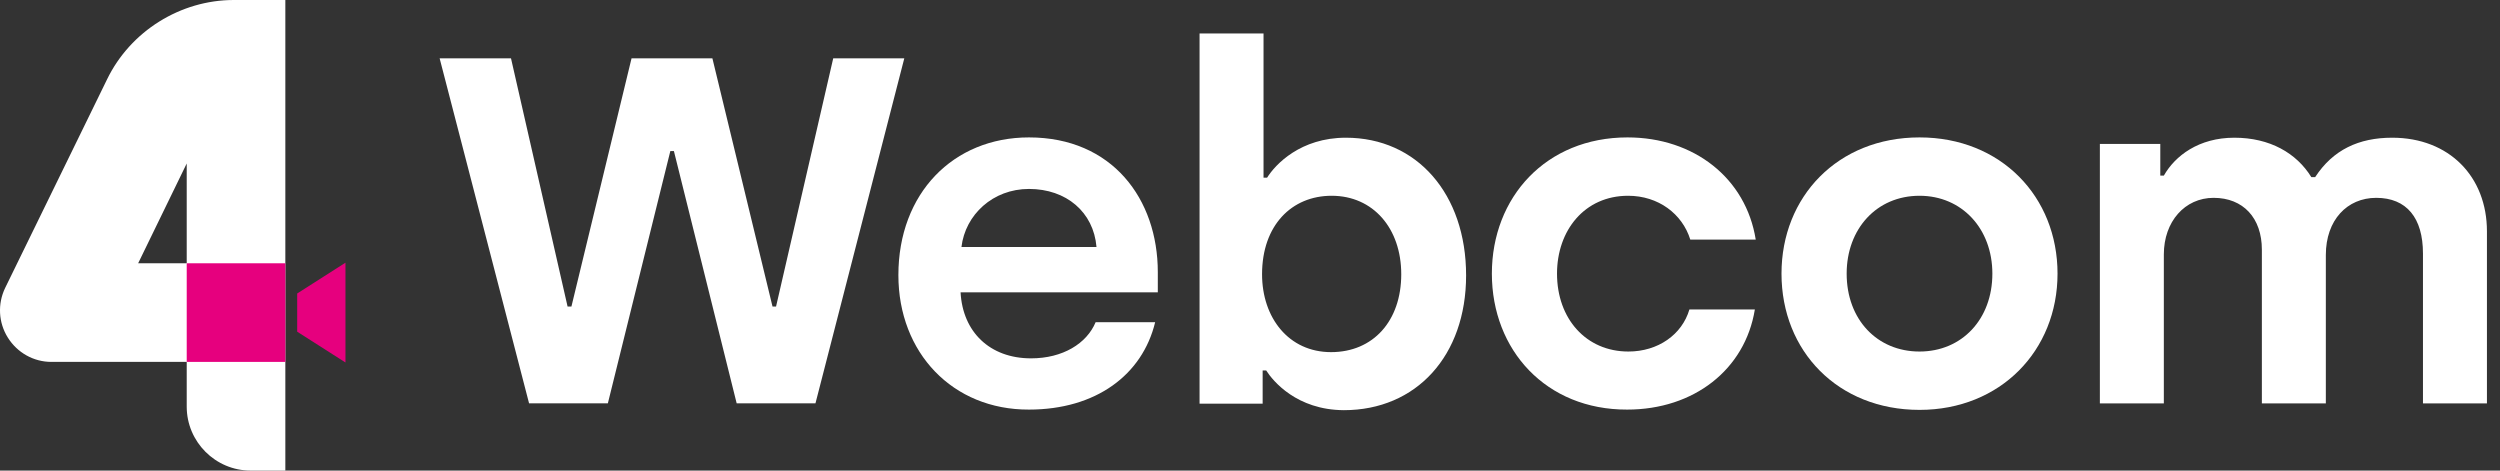
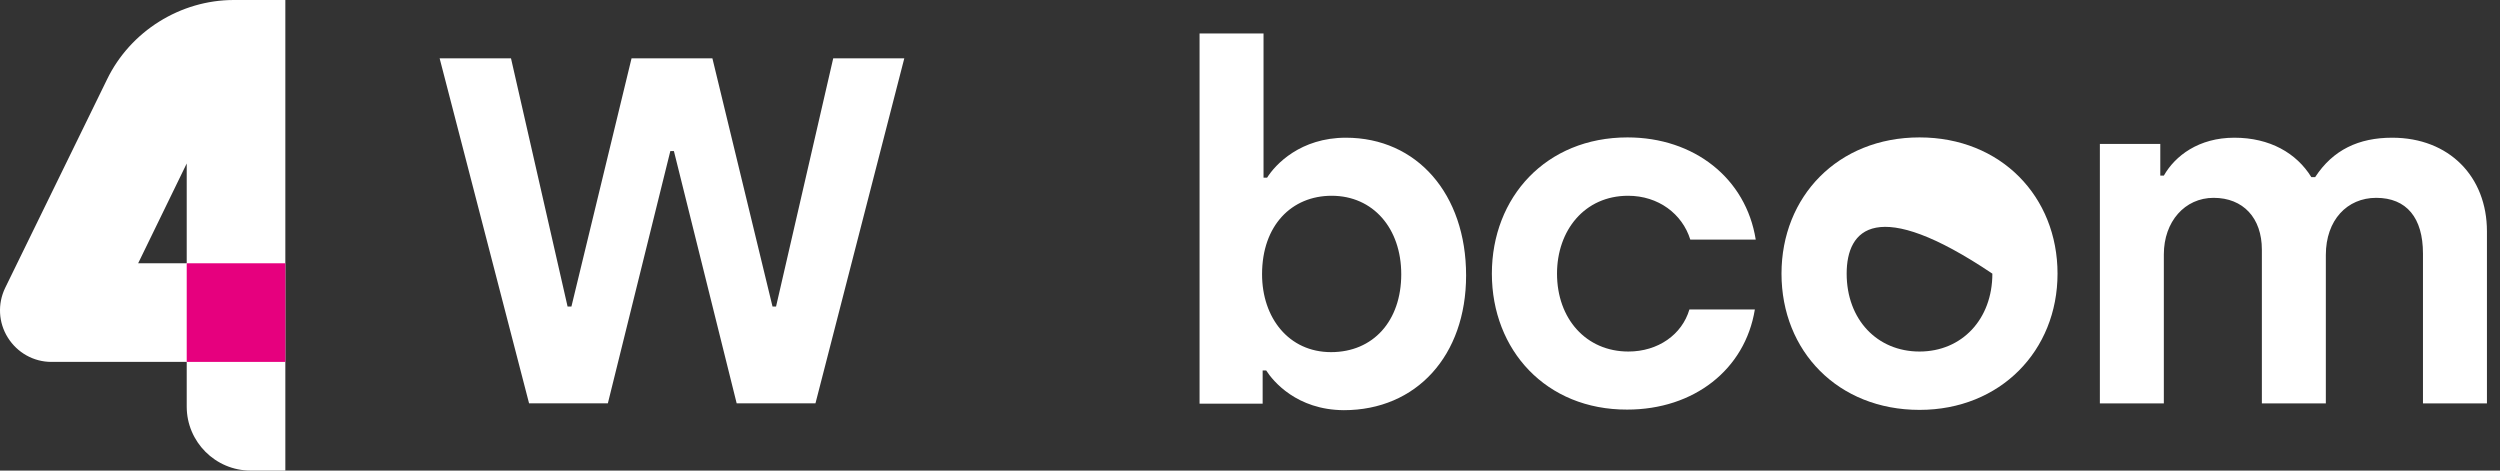
<svg xmlns="http://www.w3.org/2000/svg" width="170" height="32" viewBox="0 0 170 32" fill="none">
  <rect x="0" y="0" width="170" height="32" fill="#333333" stroke="none" />
  <path d="M17.047 32C14.65 32 12.697 30.047 12.697 27.65V24.609H3.494C2.285 24.609 1.178 23.985 0.533 22.958C-0.111 21.931 -0.172 20.662 0.352 19.575L7.28 5.397C8.871 2.115 12.274 0 15.899 0H19.403V32H17.047ZM9.394 17.903H12.697V11.116L9.394 17.903Z" fill="white" />
  <path d="M29.895 3.967H34.748L38.595 20.843H38.857L42.945 3.967H48.443L52.531 20.843H52.772L56.659 3.967H61.492L55.451 27.428H50.094L45.825 10.271H45.583L41.334 27.428H35.977L29.895 3.967Z" fill="white" />
-   <path d="M61.09 18.709C61.09 13.15 64.815 9.344 69.971 9.344C75.63 9.344 78.731 13.533 78.731 18.507V19.877H65.319C65.46 22.555 67.292 24.368 70.112 24.368C72.266 24.368 73.898 23.361 74.502 21.911H78.55C77.684 25.495 74.522 27.852 69.971 27.852C64.775 27.872 61.09 23.985 61.09 18.709ZM74.562 16.796C74.361 14.419 72.508 12.848 69.971 12.848C67.514 12.848 65.641 14.6 65.379 16.796H74.562Z" fill="white" />
  <path d="M86.102 25.193H85.86V27.449H81.57V2.276H85.92V12.083H86.162C86.726 11.177 88.438 9.364 91.519 9.364C96.352 9.364 99.695 13.191 99.695 18.729C99.695 24.186 96.312 27.892 91.378 27.892C88.176 27.872 86.565 25.918 86.102 25.193ZM95.285 18.648C95.285 15.527 93.372 13.312 90.552 13.312C87.834 13.312 85.82 15.325 85.82 18.648C85.82 21.608 87.632 23.945 90.512 23.945C93.372 23.945 95.285 21.83 95.285 18.648Z" fill="white" />
  <path d="M101.447 18.608C101.447 13.412 105.132 9.344 110.67 9.344C115.202 9.344 118.726 12.123 119.39 16.292H114.94C114.396 14.54 112.765 13.312 110.711 13.312C107.75 13.312 105.877 15.668 105.877 18.608C105.877 21.669 107.851 23.904 110.731 23.904C112.745 23.904 114.376 22.756 114.879 21.045H119.33C118.665 25.133 115.181 27.852 110.65 27.852C105.132 27.872 101.447 23.804 101.447 18.608Z" fill="white" />
-   <path d="M121.142 18.608C121.142 13.372 124.969 9.344 130.527 9.344C136.065 9.344 139.912 13.372 139.912 18.608C139.912 23.844 136.025 27.872 130.527 27.872C124.989 27.872 121.142 23.884 121.142 18.608ZM135.481 18.608C135.481 15.547 133.407 13.312 130.527 13.312C127.607 13.312 125.573 15.567 125.573 18.608C125.573 21.729 127.647 23.904 130.527 23.904C133.407 23.904 135.481 21.709 135.481 18.608Z" fill="white" />
+   <path d="M121.142 18.608C121.142 13.372 124.969 9.344 130.527 9.344C136.065 9.344 139.912 13.372 139.912 18.608C139.912 23.844 136.025 27.872 130.527 27.872C124.989 27.872 121.142 23.884 121.142 18.608ZM135.481 18.608C127.607 13.312 125.573 15.567 125.573 18.608C125.573 21.729 127.647 23.904 130.527 23.904C133.407 23.904 135.481 21.709 135.481 18.608Z" fill="white" />
  <path d="M142.751 9.787H146.9V11.942H147.141C147.907 10.593 149.518 9.364 151.934 9.364C154.351 9.364 156.163 10.412 157.17 12.043H157.432C158.64 10.19 160.392 9.364 162.668 9.364C166.555 9.364 169.112 12.023 169.112 15.728V27.429H164.762V17.238C164.762 14.822 163.655 13.453 161.581 13.453C159.607 13.453 158.157 14.963 158.157 17.339V27.429H153.807V16.977C153.807 14.822 152.538 13.453 150.525 13.453C148.571 13.453 147.141 15.064 147.141 17.299V27.429H142.791V9.787H142.751Z" fill="white" />
  <path d="M19.403 17.903H12.697V24.609H19.403V17.903Z" fill="#E6007E" />
-   <path d="M20.209 19.957V22.555L23.491 24.649V17.863L20.209 19.957Z" fill="#E6007E" />
</svg>